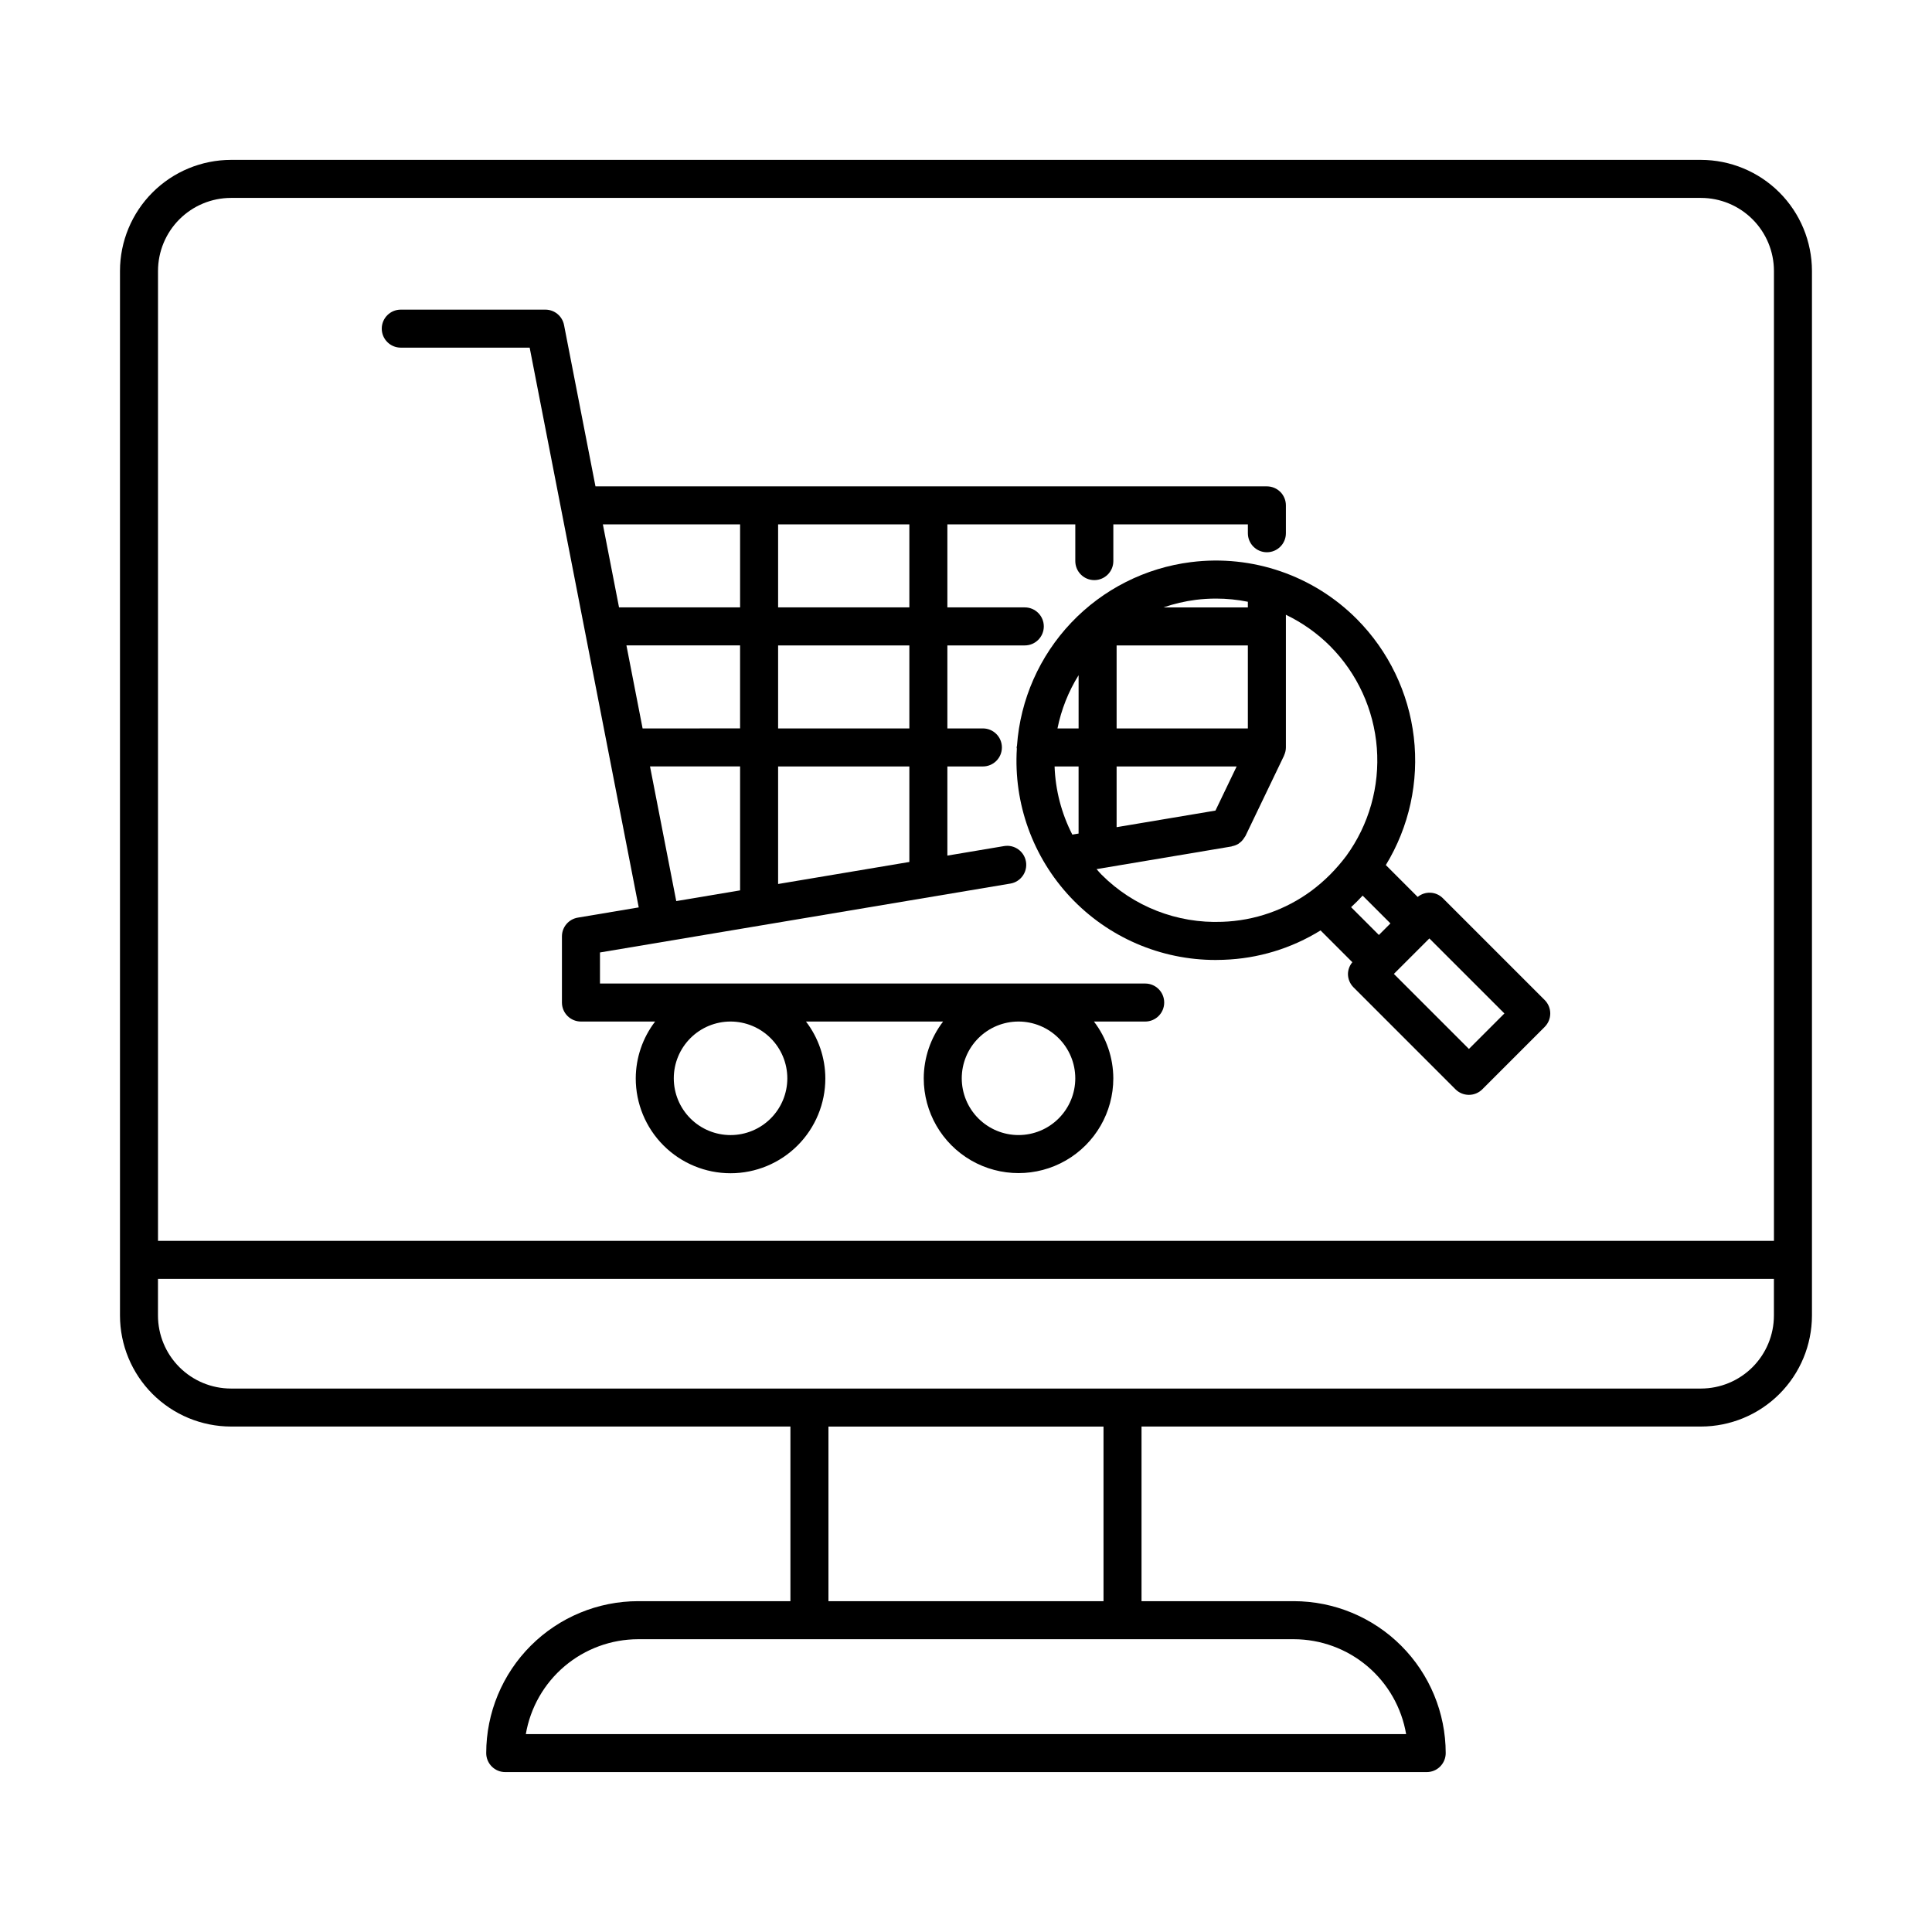
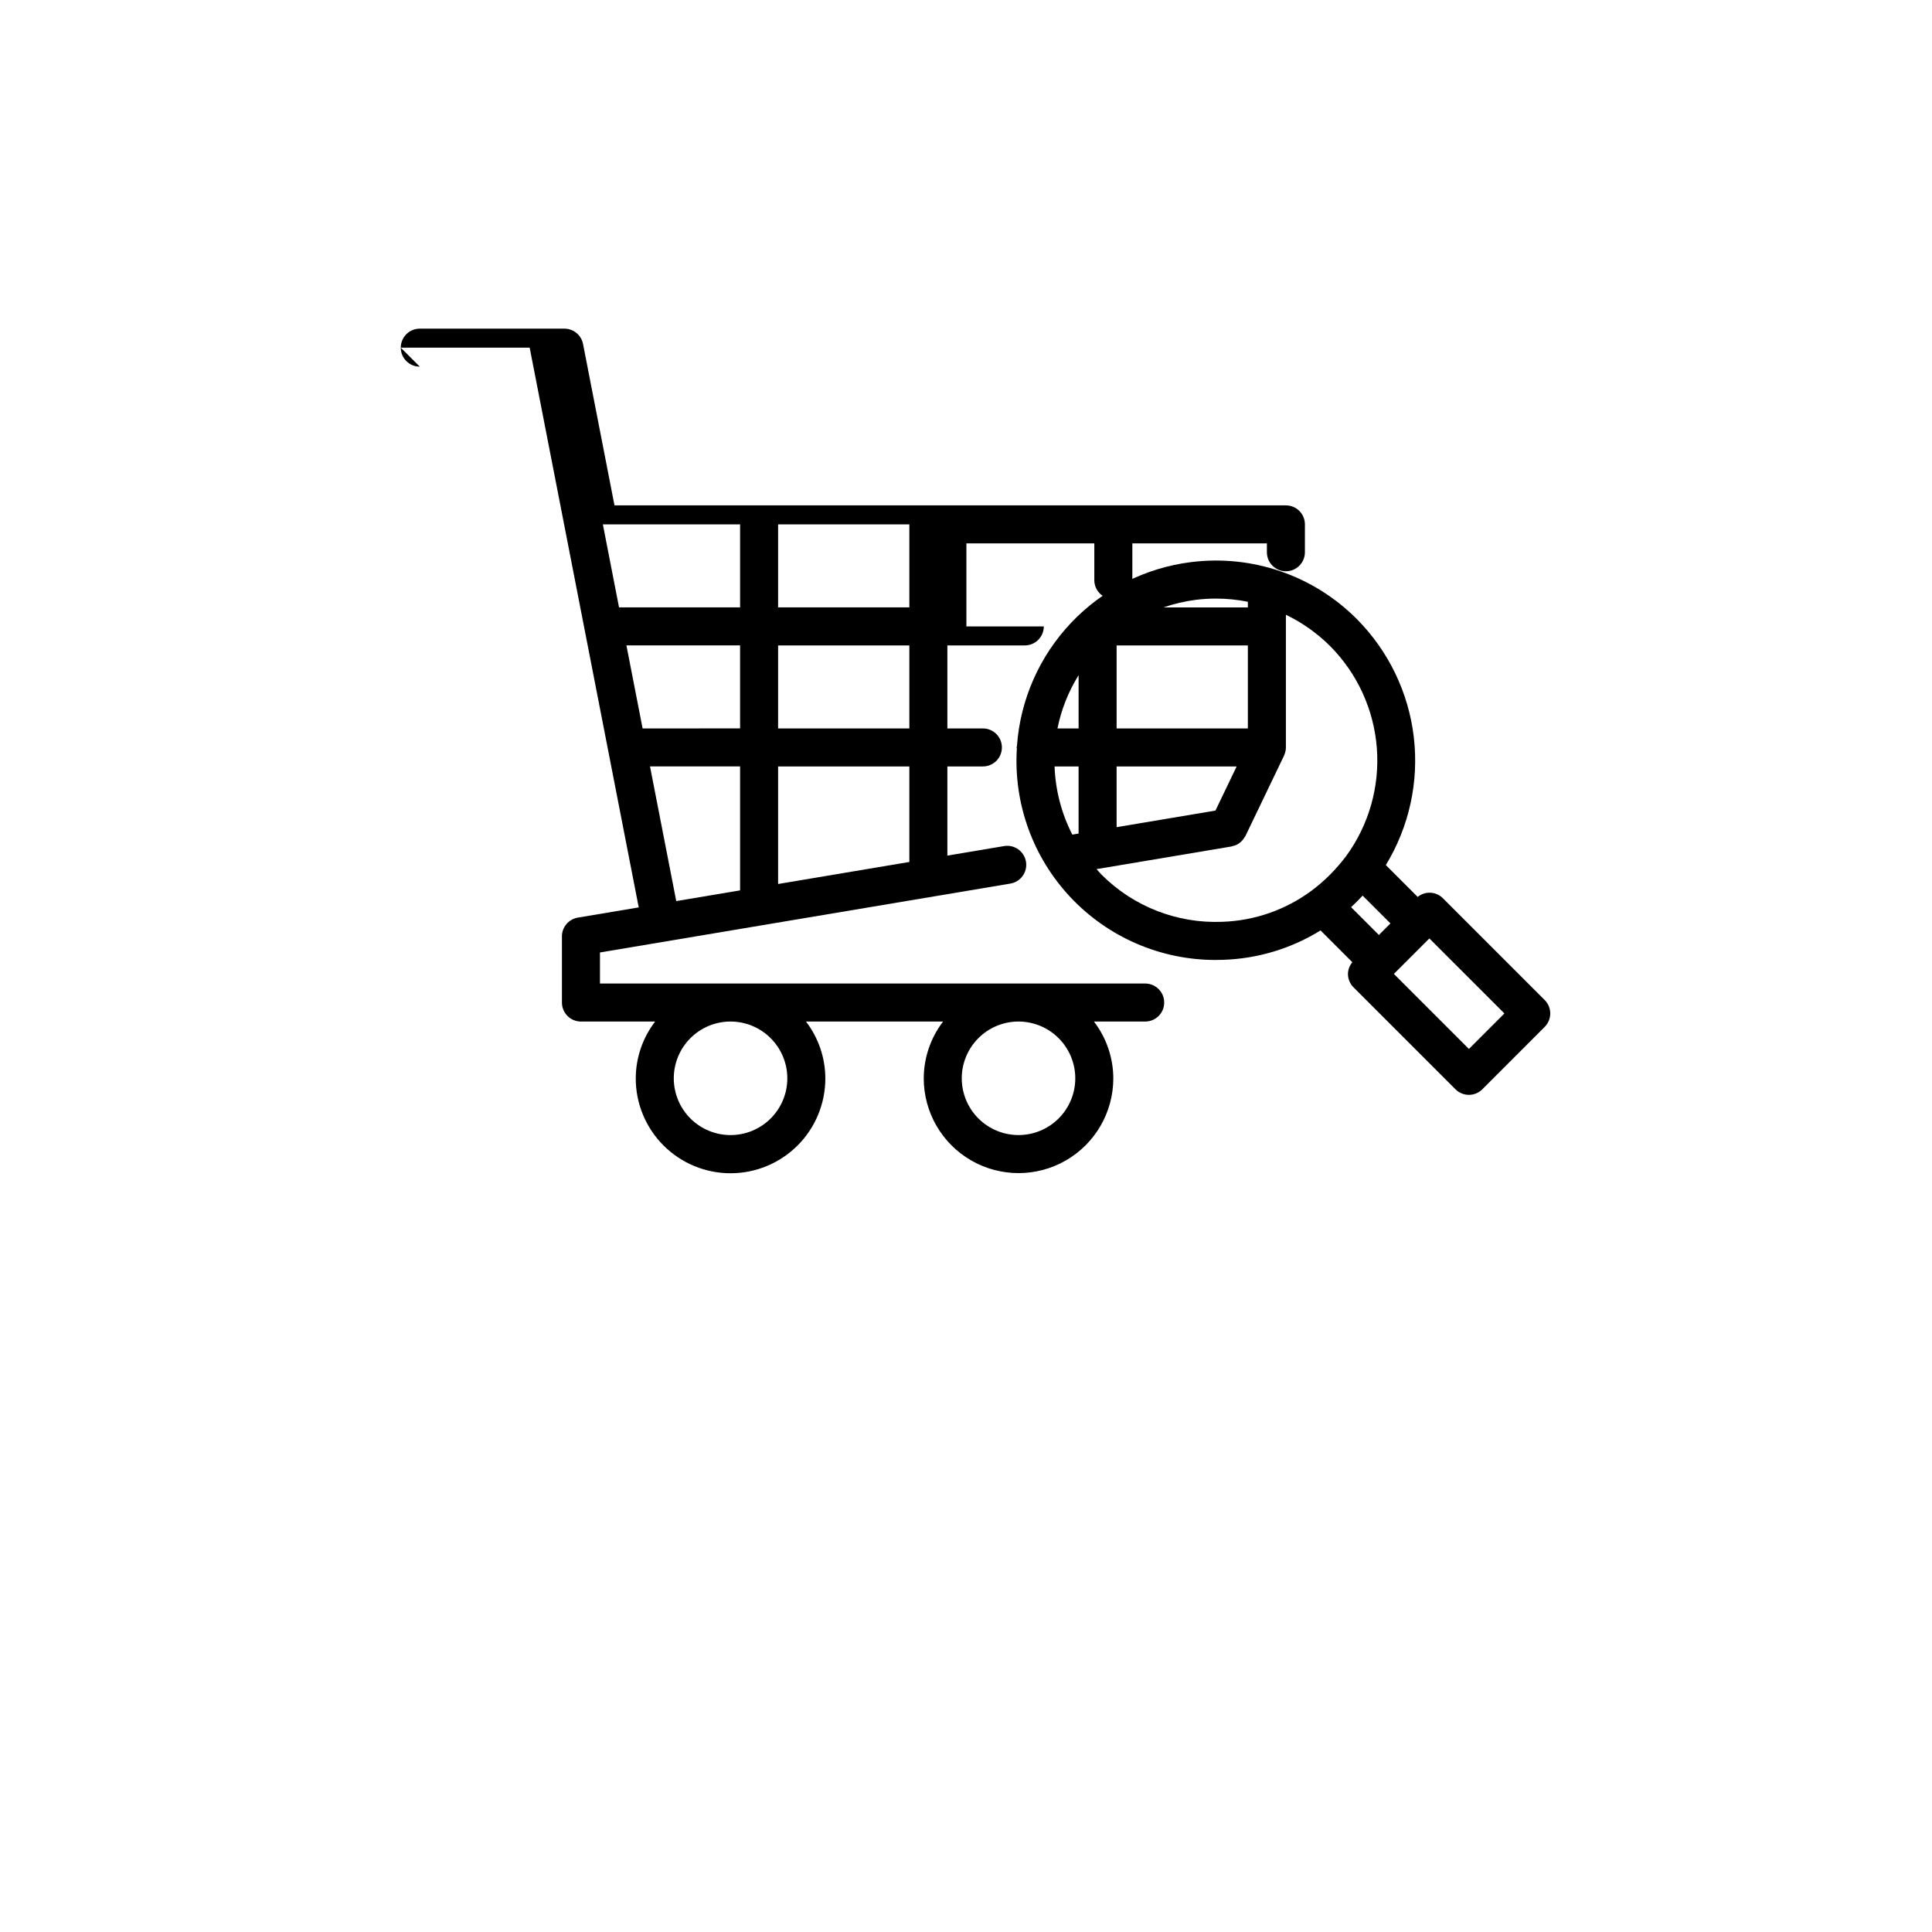
<svg xmlns="http://www.w3.org/2000/svg" fill="#000000" width="800px" height="800px" version="1.1" viewBox="144 144 512 512">
  <g>
-     <path d="m594.77 186.37h-389.55c-7.801 0.012-15.281 3.113-20.797 8.629-5.516 5.516-8.617 12.992-8.625 20.793v276.84c0.008 7.801 3.109 15.277 8.629 20.793 5.516 5.512 12.992 8.613 20.793 8.625h148.25v46.277h-40.359c-10.676 0.012-20.906 4.258-28.453 11.805-7.547 7.547-11.793 17.781-11.805 28.453 0 1.34 0.531 2.621 1.477 3.566 0.945 0.945 2.227 1.473 3.562 1.473h244.2c1.336 0 2.621-0.527 3.562-1.473 0.945-0.945 1.477-2.227 1.477-3.566-0.012-10.672-4.258-20.906-11.801-28.453-7.547-7.547-17.781-11.793-28.453-11.805h-40.359v-46.277h148.25c7.797-0.012 15.277-3.113 20.793-8.625 5.516-5.516 8.617-12.992 8.629-20.793v-276.84c-0.012-7.801-3.113-15.277-8.629-20.793s-12.996-8.617-20.793-8.629zm-389.55 10.078h389.55c5.129 0.004 10.043 2.043 13.672 5.672 3.625 3.625 5.668 8.543 5.672 13.672v257.05h-428.24v-257.05c0.008-5.129 2.047-10.047 5.672-13.672 3.629-3.629 8.547-5.668 13.676-5.672zm311.42 407.11h-233.29c1.199-7.027 4.844-13.406 10.289-18.008 5.445-4.602 12.344-7.129 19.473-7.141h173.77c7.129 0.012 14.023 2.539 19.469 7.141 5.445 4.602 9.09 10.98 10.289 18.008zm-80.195-35.223h-72.898v-46.277h72.895zm158.32-56.355h-389.55c-5.129-0.004-10.047-2.043-13.672-5.668-3.629-3.629-5.668-8.543-5.676-13.672v-9.719h428.24v9.719c-0.004 5.129-2.047 10.043-5.672 13.672-3.629 3.625-8.543 5.664-13.672 5.668z" />
    <path d="m459.67 292.96c-12.133 1.512-23.363 7.184-31.781 16.051-8.418 8.867-13.5 20.379-14.375 32.574-0.043 0.164-0.074 0.328-0.102 0.496 0 0.109 0.055 0.199 0.062 0.309v-0.004c-0.902 14.535 4.242 28.793 14.215 39.398 9.973 10.609 23.887 16.621 38.445 16.617 0.715 0 1.434-0.016 2.148-0.043l0.004-0.004c9.09-0.309 17.941-2.992 25.672-7.785l8.43 8.43h-0.004c-0.727 0.871-1.141 1.965-1.164 3.098 0 1.336 0.531 2.617 1.477 3.562l27.012 27.012c0.945 0.945 2.227 1.477 3.562 1.477 1.336 0 2.617-0.531 3.562-1.477l16.527-16.531h-0.004c0.945-0.945 1.477-2.227 1.477-3.562 0-1.336-0.531-2.617-1.477-3.562l-27.008-27.008 0.004 0.004c-1.812-1.789-4.68-1.926-6.652-0.316l-8.441-8.445-0.004 0.004c6.195-10.156 8.805-22.094 7.418-33.906s-6.695-22.82-15.07-31.262c-11.508-11.582-27.734-17.168-43.934-15.125zm6.438 65.852-26.195 4.398v-16.09h31.809zm-42.633-11.695h6.359v17.785l-1.66 0.277 0.004 0.004c-2.875-5.602-4.481-11.77-4.703-18.062zm51.219-10.078-34.781 0.004v-21.996h34.781zm-44.855-14.109v14.109l-5.598 0.004c1.008-5 2.902-9.781 5.598-14.109zm112.84 89.648-9.402 9.406-19.887-19.887 9.406-9.402zm-33.258-20.801-7.367-7.367c0.527-0.488 1.047-0.988 1.559-1.5 0.508-0.508 1.004-1.027 1.5-1.562l7.367 7.367zm-12.93-76.559c7.207 7.246 11.598 16.824 12.383 27.016 0.785 10.191-2.086 20.328-8.098 28.594-1.316 1.746-2.75 3.402-4.289 4.957-1.531 1.531-3.168 2.953-4.902 4.25-6.871 5.094-15.129 7.973-23.676 8.254-11.945 0.492-23.547-4.039-31.992-12.496-0.469-0.469-0.879-0.977-1.32-1.465l35.762-6.004c0.074-0.012 0.129-0.062 0.199-0.078 0.578-0.113 1.133-0.324 1.637-0.629 0.051-0.031 0.086-0.078 0.137-0.113 0.582-0.395 1.066-0.91 1.422-1.512 0.113-0.148 0.215-0.301 0.309-0.461l10.215-21.27c0.016-0.031 0.008-0.07 0.023-0.102v-0.004c0.305-0.648 0.469-1.355 0.473-2.074v-35.16c4.344 2.086 8.301 4.891 11.715 8.293zm-21.797-11.742v1.492h-22.367c2.789-0.961 5.664-1.633 8.59-2.008 1.773-0.219 3.559-0.328 5.348-0.328 2.832 0 5.656 0.285 8.434 0.844z" />
-     <path d="m250.2 236.13h34.168l28.902 148.34-16.148 2.711c-2.426 0.41-4.203 2.508-4.203 4.969v17.531c0 1.336 0.531 2.621 1.477 3.566 0.945 0.941 2.227 1.473 3.562 1.473h19.656c-3.312 4.32-5.113 9.605-5.133 15.047-0.008 6.668 2.633 13.066 7.348 17.785 4.711 4.719 11.105 7.371 17.773 7.371 6.672 0 13.066-2.652 17.777-7.371 4.711-4.719 7.356-11.117 7.344-17.785-0.016-5.441-1.82-10.727-5.129-15.047h36.336c-3.309 4.32-5.109 9.605-5.129 15.047 0 8.973 4.789 17.266 12.559 21.754 7.773 4.484 17.348 4.484 25.121 0 7.769-4.488 12.559-12.781 12.559-21.754-0.02-5.441-1.82-10.727-5.133-15.047h13.582c2.781 0 5.035-2.254 5.035-5.039 0-2.781-2.254-5.035-5.035-5.035h-144.49v-8.234l108.76-18.254c2.742-0.461 4.594-3.062 4.133-5.805-0.465-2.746-3.062-4.598-5.809-4.133l-15.02 2.523v-23.625h9.414c2.781 0 5.035-2.258 5.035-5.039s-2.254-5.039-5.035-5.039h-9.414v-21.996h20.516c2.785 0 5.039-2.258 5.039-5.039s-2.254-5.039-5.039-5.039h-20.516v-22h33.902v9.734c0 2.781 2.258 5.035 5.039 5.035s5.039-2.254 5.039-5.035v-9.734h35.656v2.348c0 2.781 2.254 5.039 5.035 5.039 2.785 0 5.039-2.258 5.039-5.039v-7.383c0-1.34-0.531-2.621-1.473-3.566-0.945-0.941-2.227-1.473-3.566-1.473h-177.93l-8.332-42.762c-0.461-2.367-2.535-4.074-4.945-4.074h-38.32c-2.781 0-5.039 2.254-5.039 5.039 0 2.781 2.258 5.035 5.039 5.035zm102.45 193.63v0.004c0 3.988-1.586 7.816-4.406 10.637-2.82 2.824-6.648 4.406-10.641 4.406-3.988 0-7.816-1.582-10.637-4.406-2.82-2.82-4.406-6.648-4.406-10.637 0-3.992 1.586-7.816 4.406-10.641 2.82-2.82 6.648-4.406 10.637-4.406 3.992 0.004 7.812 1.594 10.633 4.414 2.824 2.82 4.41 6.644 4.414 10.633zm76.312 0v0.004c0 3.988-1.586 7.812-4.406 10.633-2.82 2.824-6.644 4.406-10.637 4.406-3.988 0-7.812-1.586-10.637-4.406-2.82-2.82-4.402-6.644-4.406-10.637 0-3.988 1.586-7.812 4.406-10.637 2.82-2.82 6.648-4.406 10.637-4.406 3.988 0.004 7.812 1.594 10.633 4.414 2.82 2.82 4.406 6.644 4.41 10.633zm-118.95-114.72h30.117v21.996l-25.832 0.004zm6.25 32.074h23.871v32.844l-16.918 2.84zm68.727 25.316-34.781 5.84v-31.152h34.781zm0-35.391h-34.781v-21.996h34.781zm0-32.074h-34.781v-22h34.781zm-44.855-22v22h-32.082l-4.285-22z" />
+     <path d="m250.2 236.13h34.168l28.902 148.34-16.148 2.711c-2.426 0.41-4.203 2.508-4.203 4.969v17.531c0 1.336 0.531 2.621 1.477 3.566 0.945 0.941 2.227 1.473 3.562 1.473h19.656c-3.312 4.32-5.113 9.605-5.133 15.047-0.008 6.668 2.633 13.066 7.348 17.785 4.711 4.719 11.105 7.371 17.773 7.371 6.672 0 13.066-2.652 17.777-7.371 4.711-4.719 7.356-11.117 7.344-17.785-0.016-5.441-1.82-10.727-5.129-15.047h36.336c-3.309 4.32-5.109 9.605-5.129 15.047 0 8.973 4.789 17.266 12.559 21.754 7.773 4.484 17.348 4.484 25.121 0 7.769-4.488 12.559-12.781 12.559-21.754-0.02-5.441-1.82-10.727-5.133-15.047h13.582c2.781 0 5.035-2.254 5.035-5.039 0-2.781-2.254-5.035-5.035-5.035h-144.49v-8.234l108.76-18.254c2.742-0.461 4.594-3.062 4.133-5.805-0.465-2.746-3.062-4.598-5.809-4.133l-15.02 2.523v-23.625h9.414c2.781 0 5.035-2.258 5.035-5.039s-2.254-5.039-5.035-5.039h-9.414v-21.996h20.516c2.785 0 5.039-2.258 5.039-5.039h-20.516v-22h33.902v9.734c0 2.781 2.258 5.035 5.039 5.035s5.039-2.254 5.039-5.035v-9.734h35.656v2.348c0 2.781 2.254 5.039 5.035 5.039 2.785 0 5.039-2.258 5.039-5.039v-7.383c0-1.34-0.531-2.621-1.473-3.566-0.945-0.941-2.227-1.473-3.566-1.473h-177.93l-8.332-42.762c-0.461-2.367-2.535-4.074-4.945-4.074h-38.32c-2.781 0-5.039 2.254-5.039 5.039 0 2.781 2.258 5.035 5.039 5.035zm102.45 193.63v0.004c0 3.988-1.586 7.816-4.406 10.637-2.82 2.824-6.648 4.406-10.641 4.406-3.988 0-7.816-1.582-10.637-4.406-2.82-2.82-4.406-6.648-4.406-10.637 0-3.992 1.586-7.816 4.406-10.641 2.82-2.82 6.648-4.406 10.637-4.406 3.992 0.004 7.812 1.594 10.633 4.414 2.824 2.82 4.41 6.644 4.414 10.633zm76.312 0v0.004c0 3.988-1.586 7.812-4.406 10.633-2.82 2.824-6.644 4.406-10.637 4.406-3.988 0-7.812-1.586-10.637-4.406-2.82-2.82-4.402-6.644-4.406-10.637 0-3.988 1.586-7.812 4.406-10.637 2.82-2.82 6.648-4.406 10.637-4.406 3.988 0.004 7.812 1.594 10.633 4.414 2.82 2.82 4.406 6.644 4.41 10.633zm-118.95-114.72h30.117v21.996l-25.832 0.004zm6.25 32.074h23.871v32.844l-16.918 2.84zm68.727 25.316-34.781 5.84v-31.152h34.781zm0-35.391h-34.781v-21.996h34.781zm0-32.074h-34.781v-22h34.781zm-44.855-22v22h-32.082l-4.285-22z" />
  </g>
</svg>